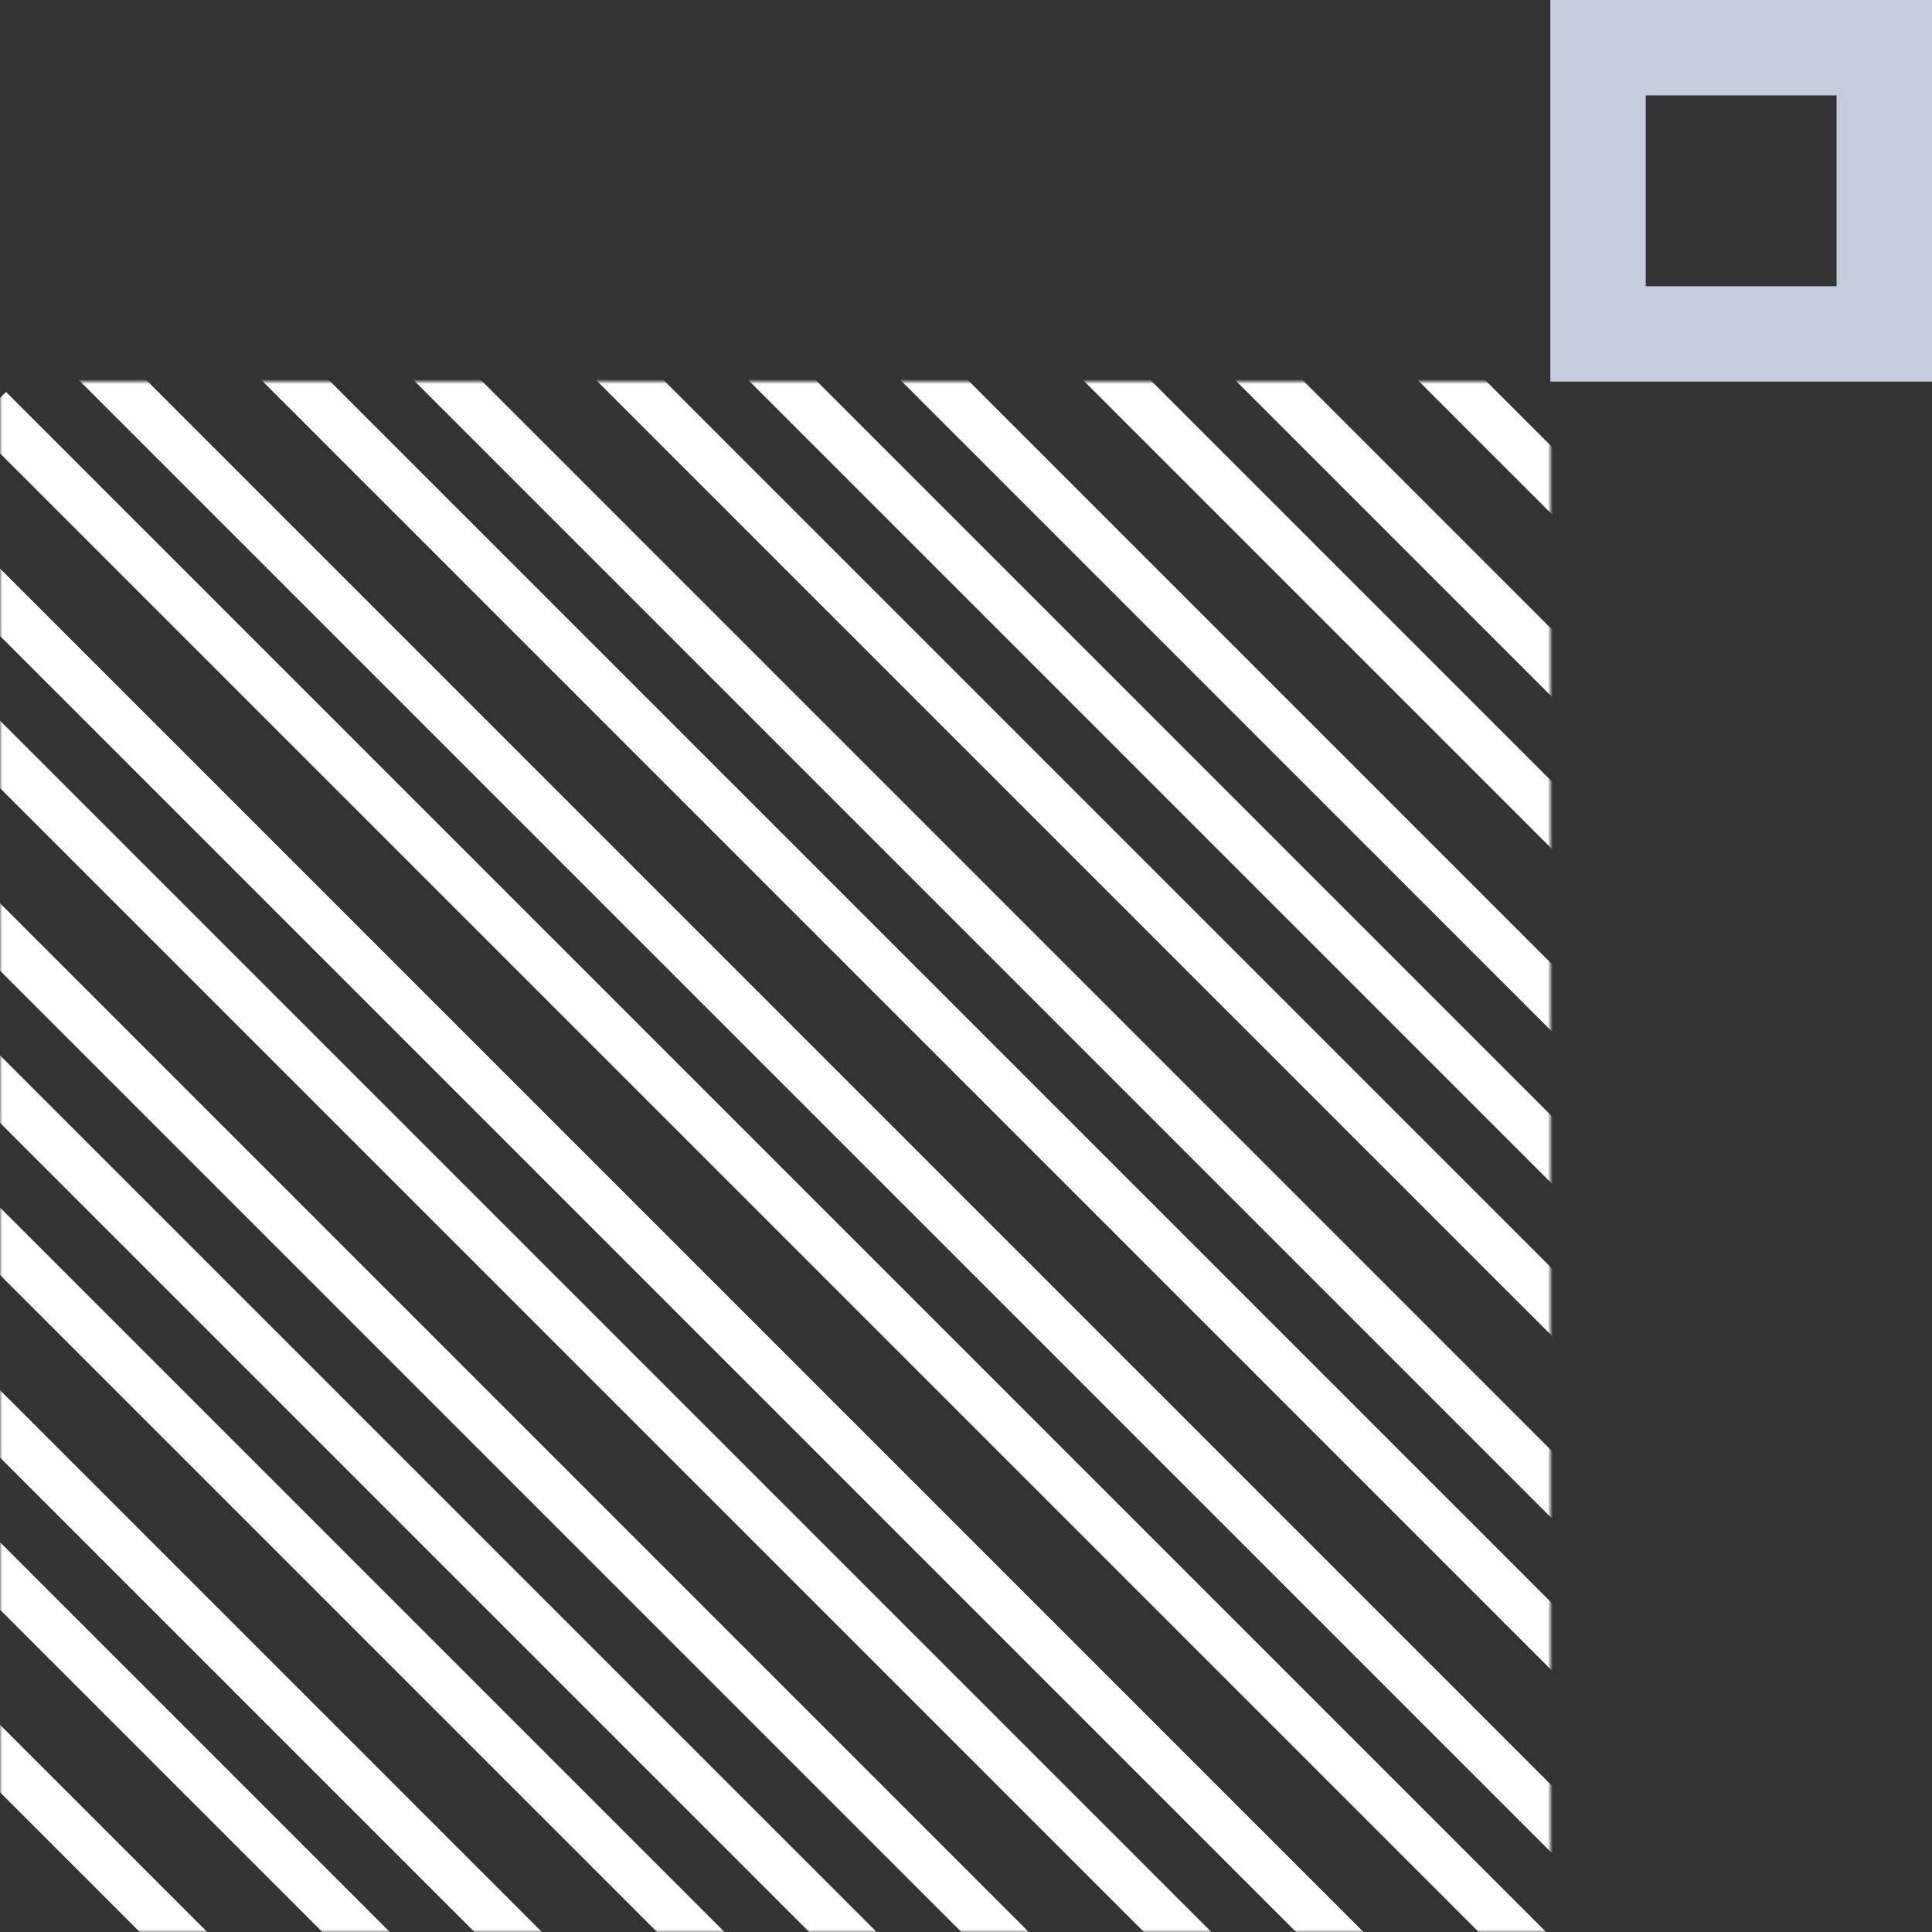
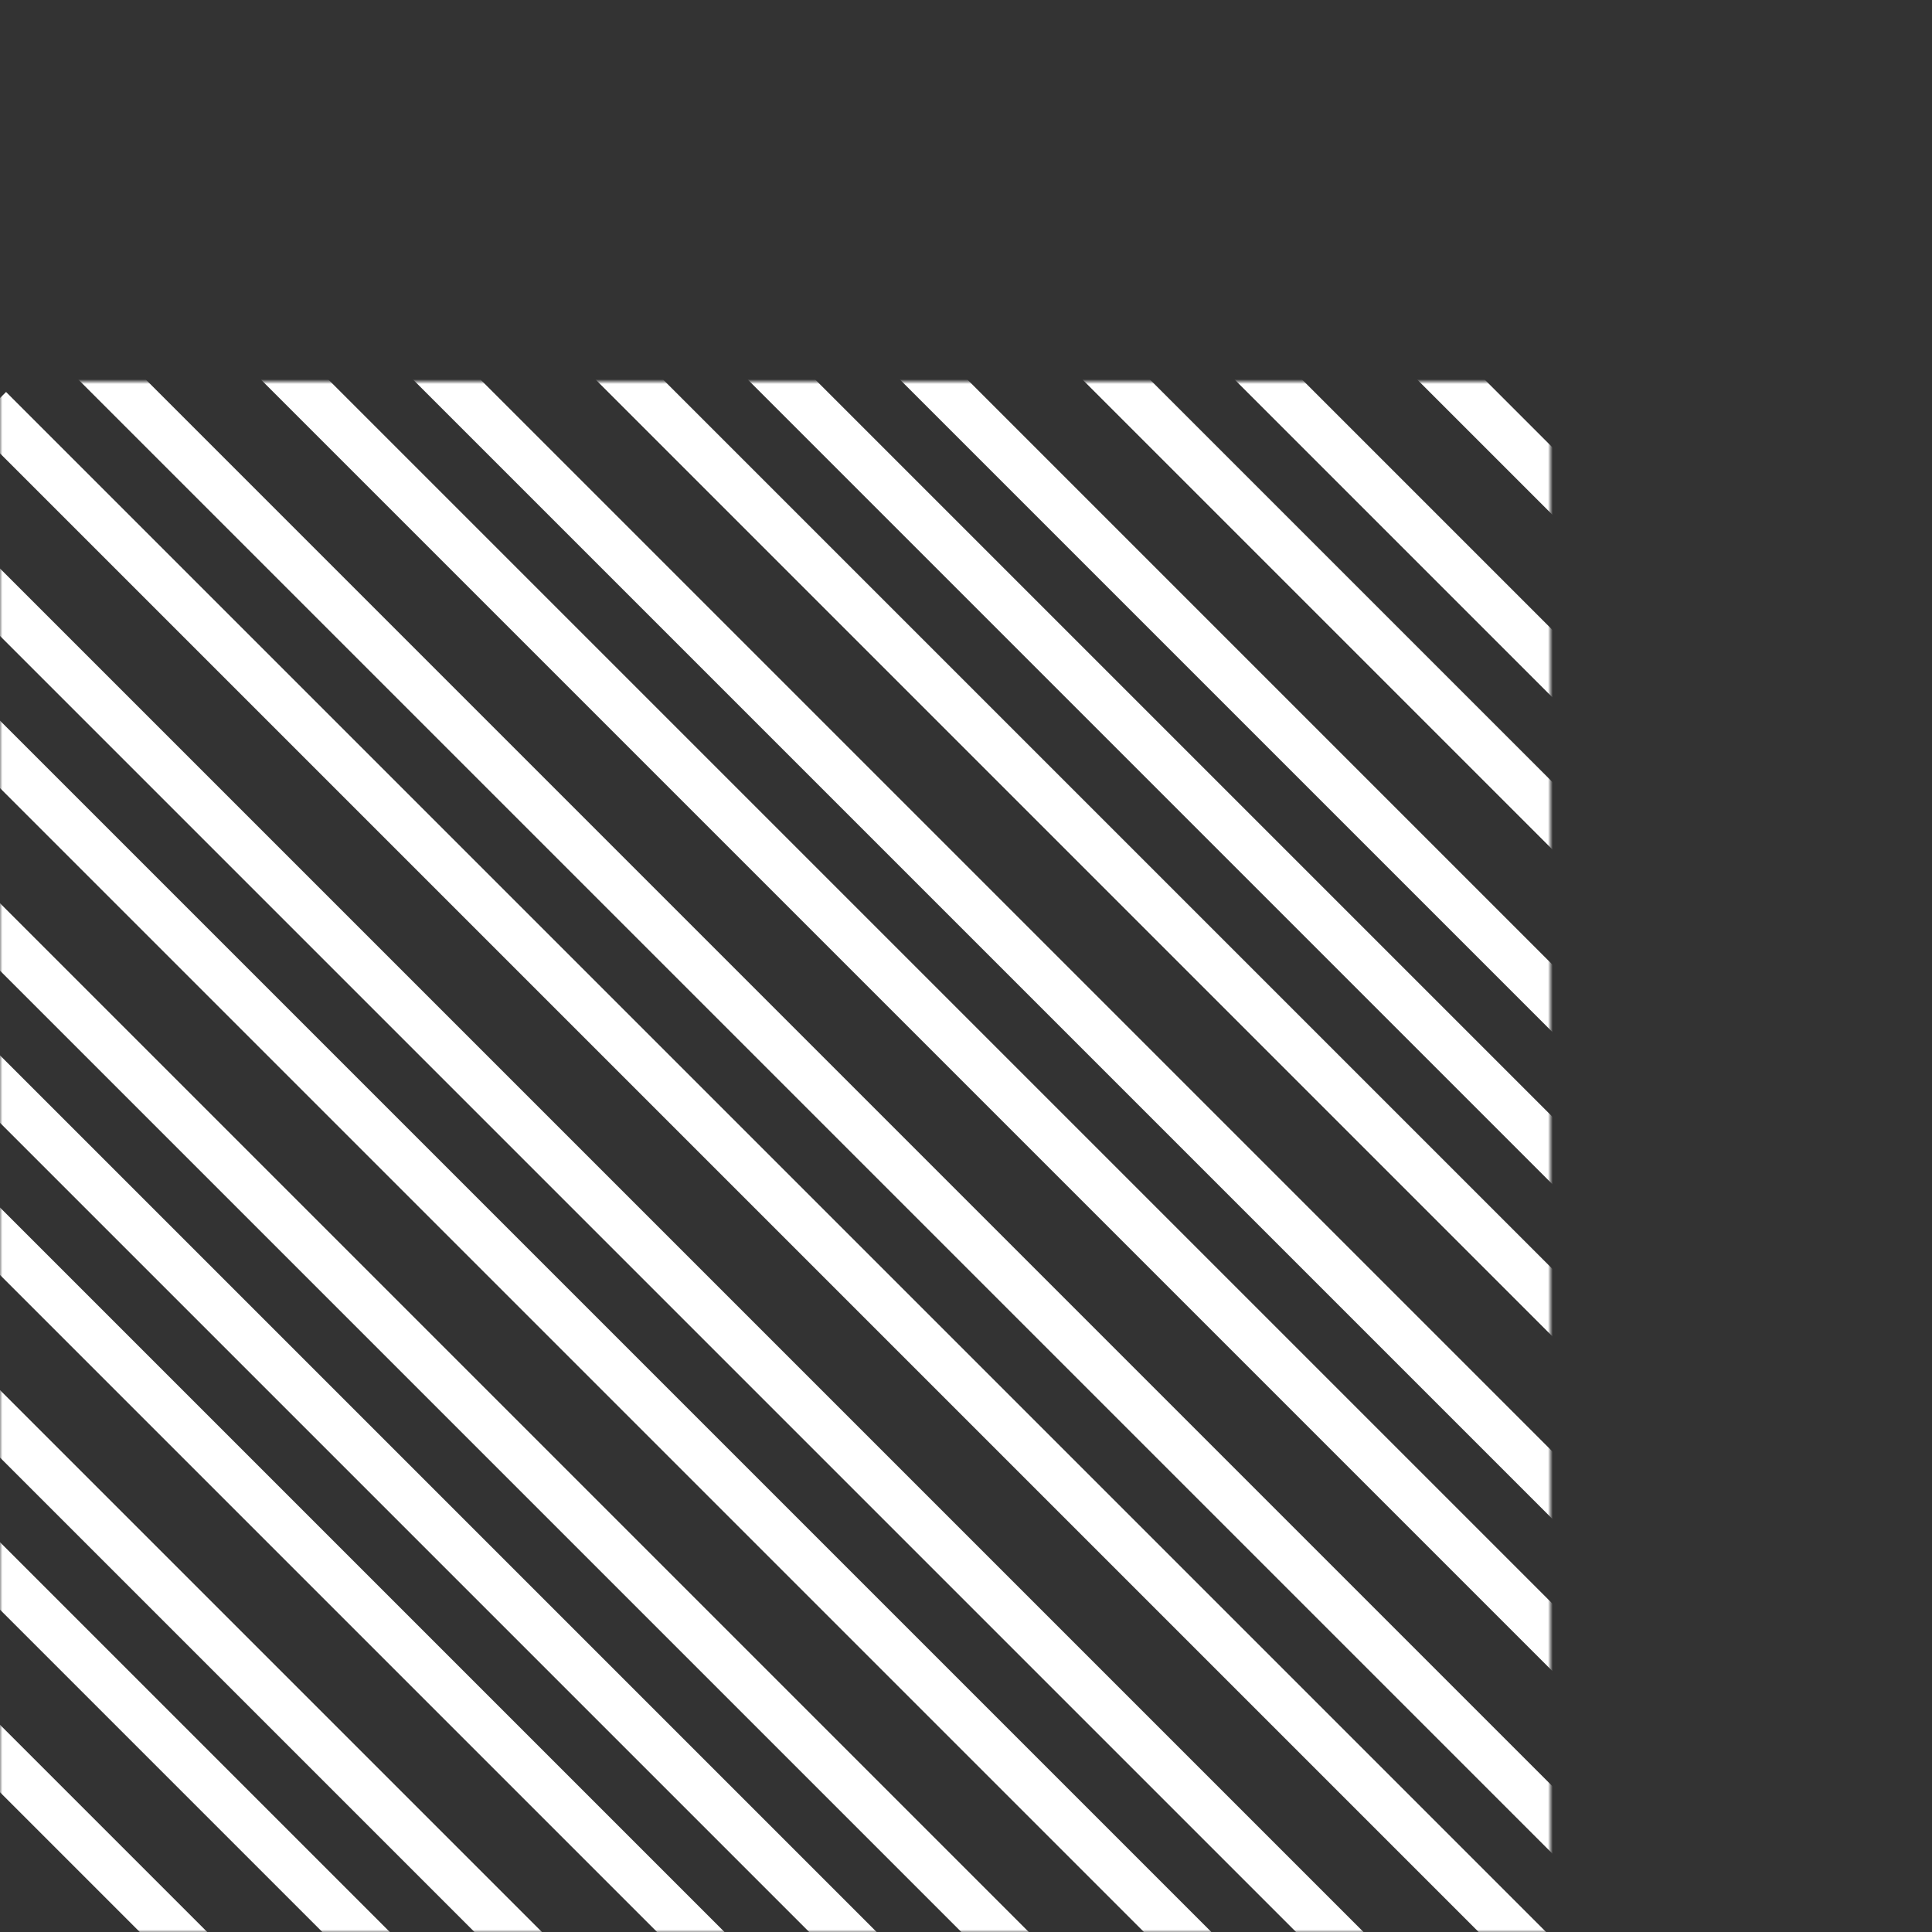
<svg xmlns="http://www.w3.org/2000/svg" width="405" height="405" viewBox="0 0 405 405" fill="none">
  <rect x="0" y="0" width="405" height="405" fill="#333333" stroke="none" />
-   <rect x="335" y="10" width="60" height="60" stroke="#C6CDDD" stroke-width="20" />
  <mask id="mask0_1801_160222" style="mask-type:alpha" maskUnits="userSpaceOnUse" x="0" y="80" width="325" height="325">
    <rect y="80" width="325" height="325" fill="white" />
  </mask>
  <g mask="url(#mask0_1801_160222)">
    <path d="M-180.199 188.434L143.382 512.015M-155.933 174.425L167.648 498.006M-135.718 162.751L187.864 486.333M-111.45 148.743L212.131 472.324M-91.233 137.069L232.349 460.65M-71.013 125.395L252.568 448.976M-46.747 111.387L276.834 434.968M-26.528 99.713L297.053 423.294M-2.264 85.704L321.317 409.286M17.955 74.03L341.536 397.612M42.219 60.022L365.8 383.603M62.436 48.348L386.017 371.929M86.702 34.34L410.284 357.921M106.923 22.666L430.505 346.247M127.144 10.992L450.726 334.573M151.404 -3.017L474.986 320.564M171.625 -14.691L495.207 308.891M195.888 -28.699L519.469 294.882" stroke="white" stroke-width="10" />
  </g>
</svg>